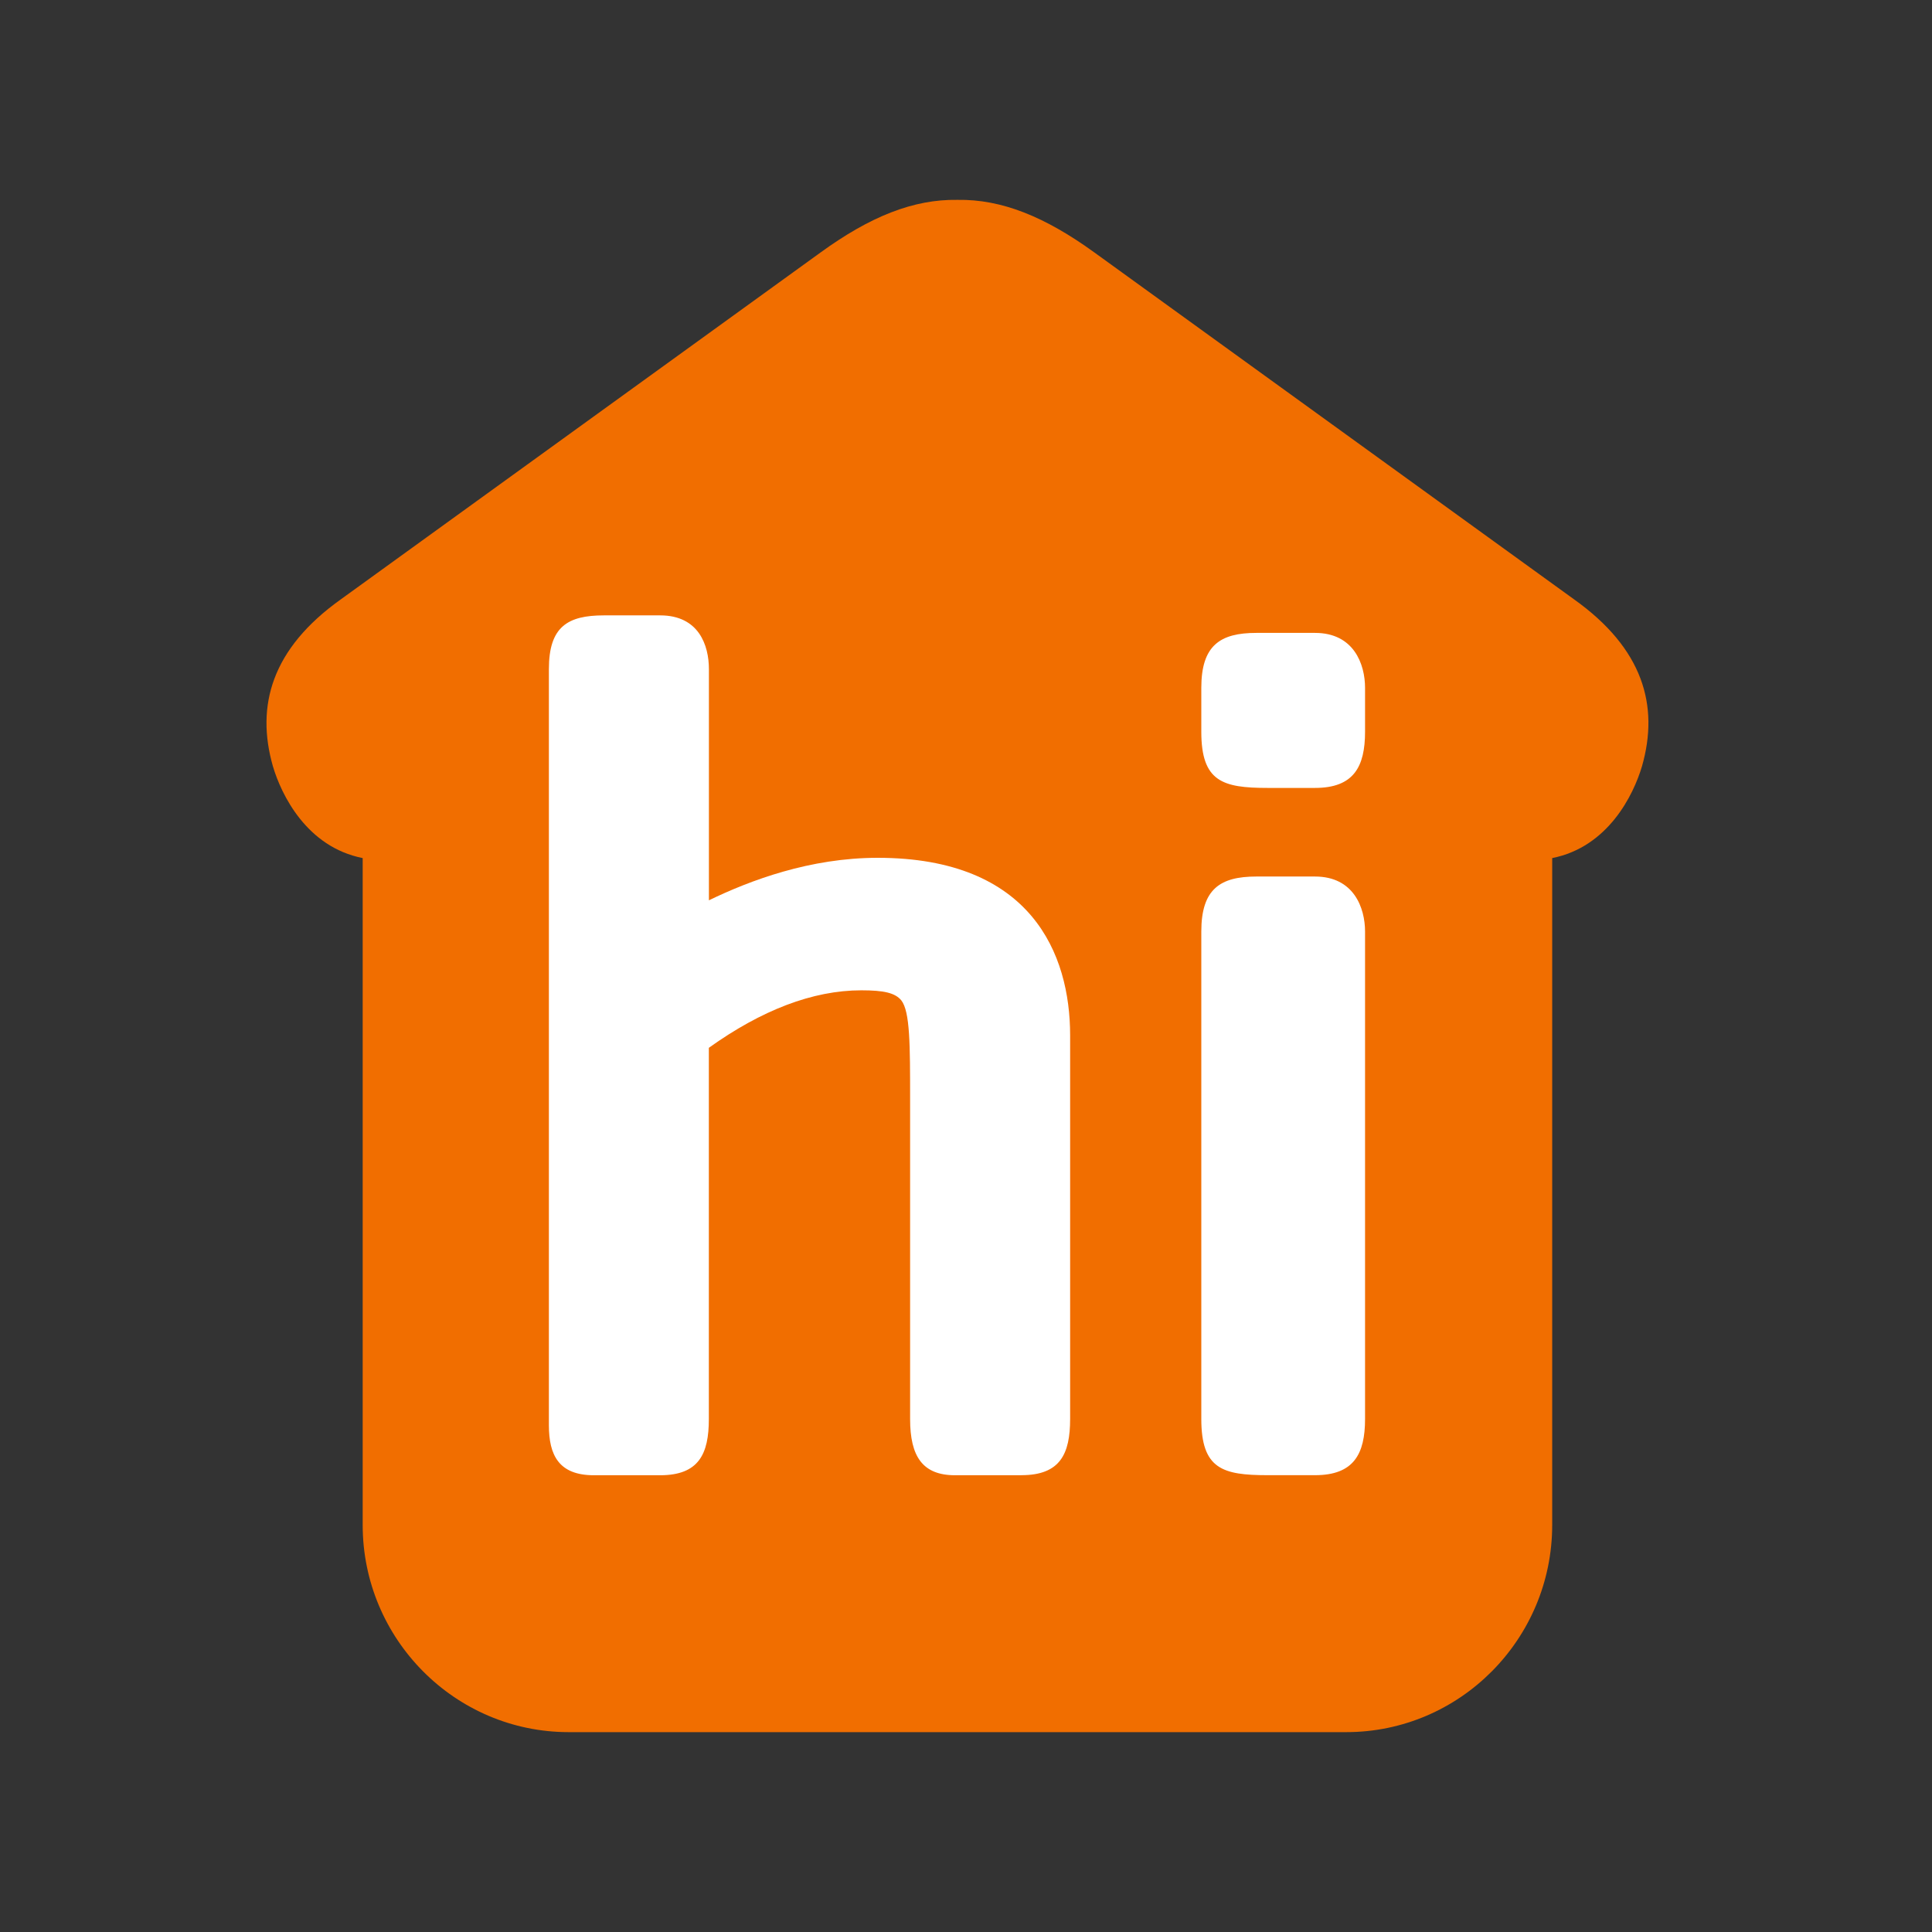
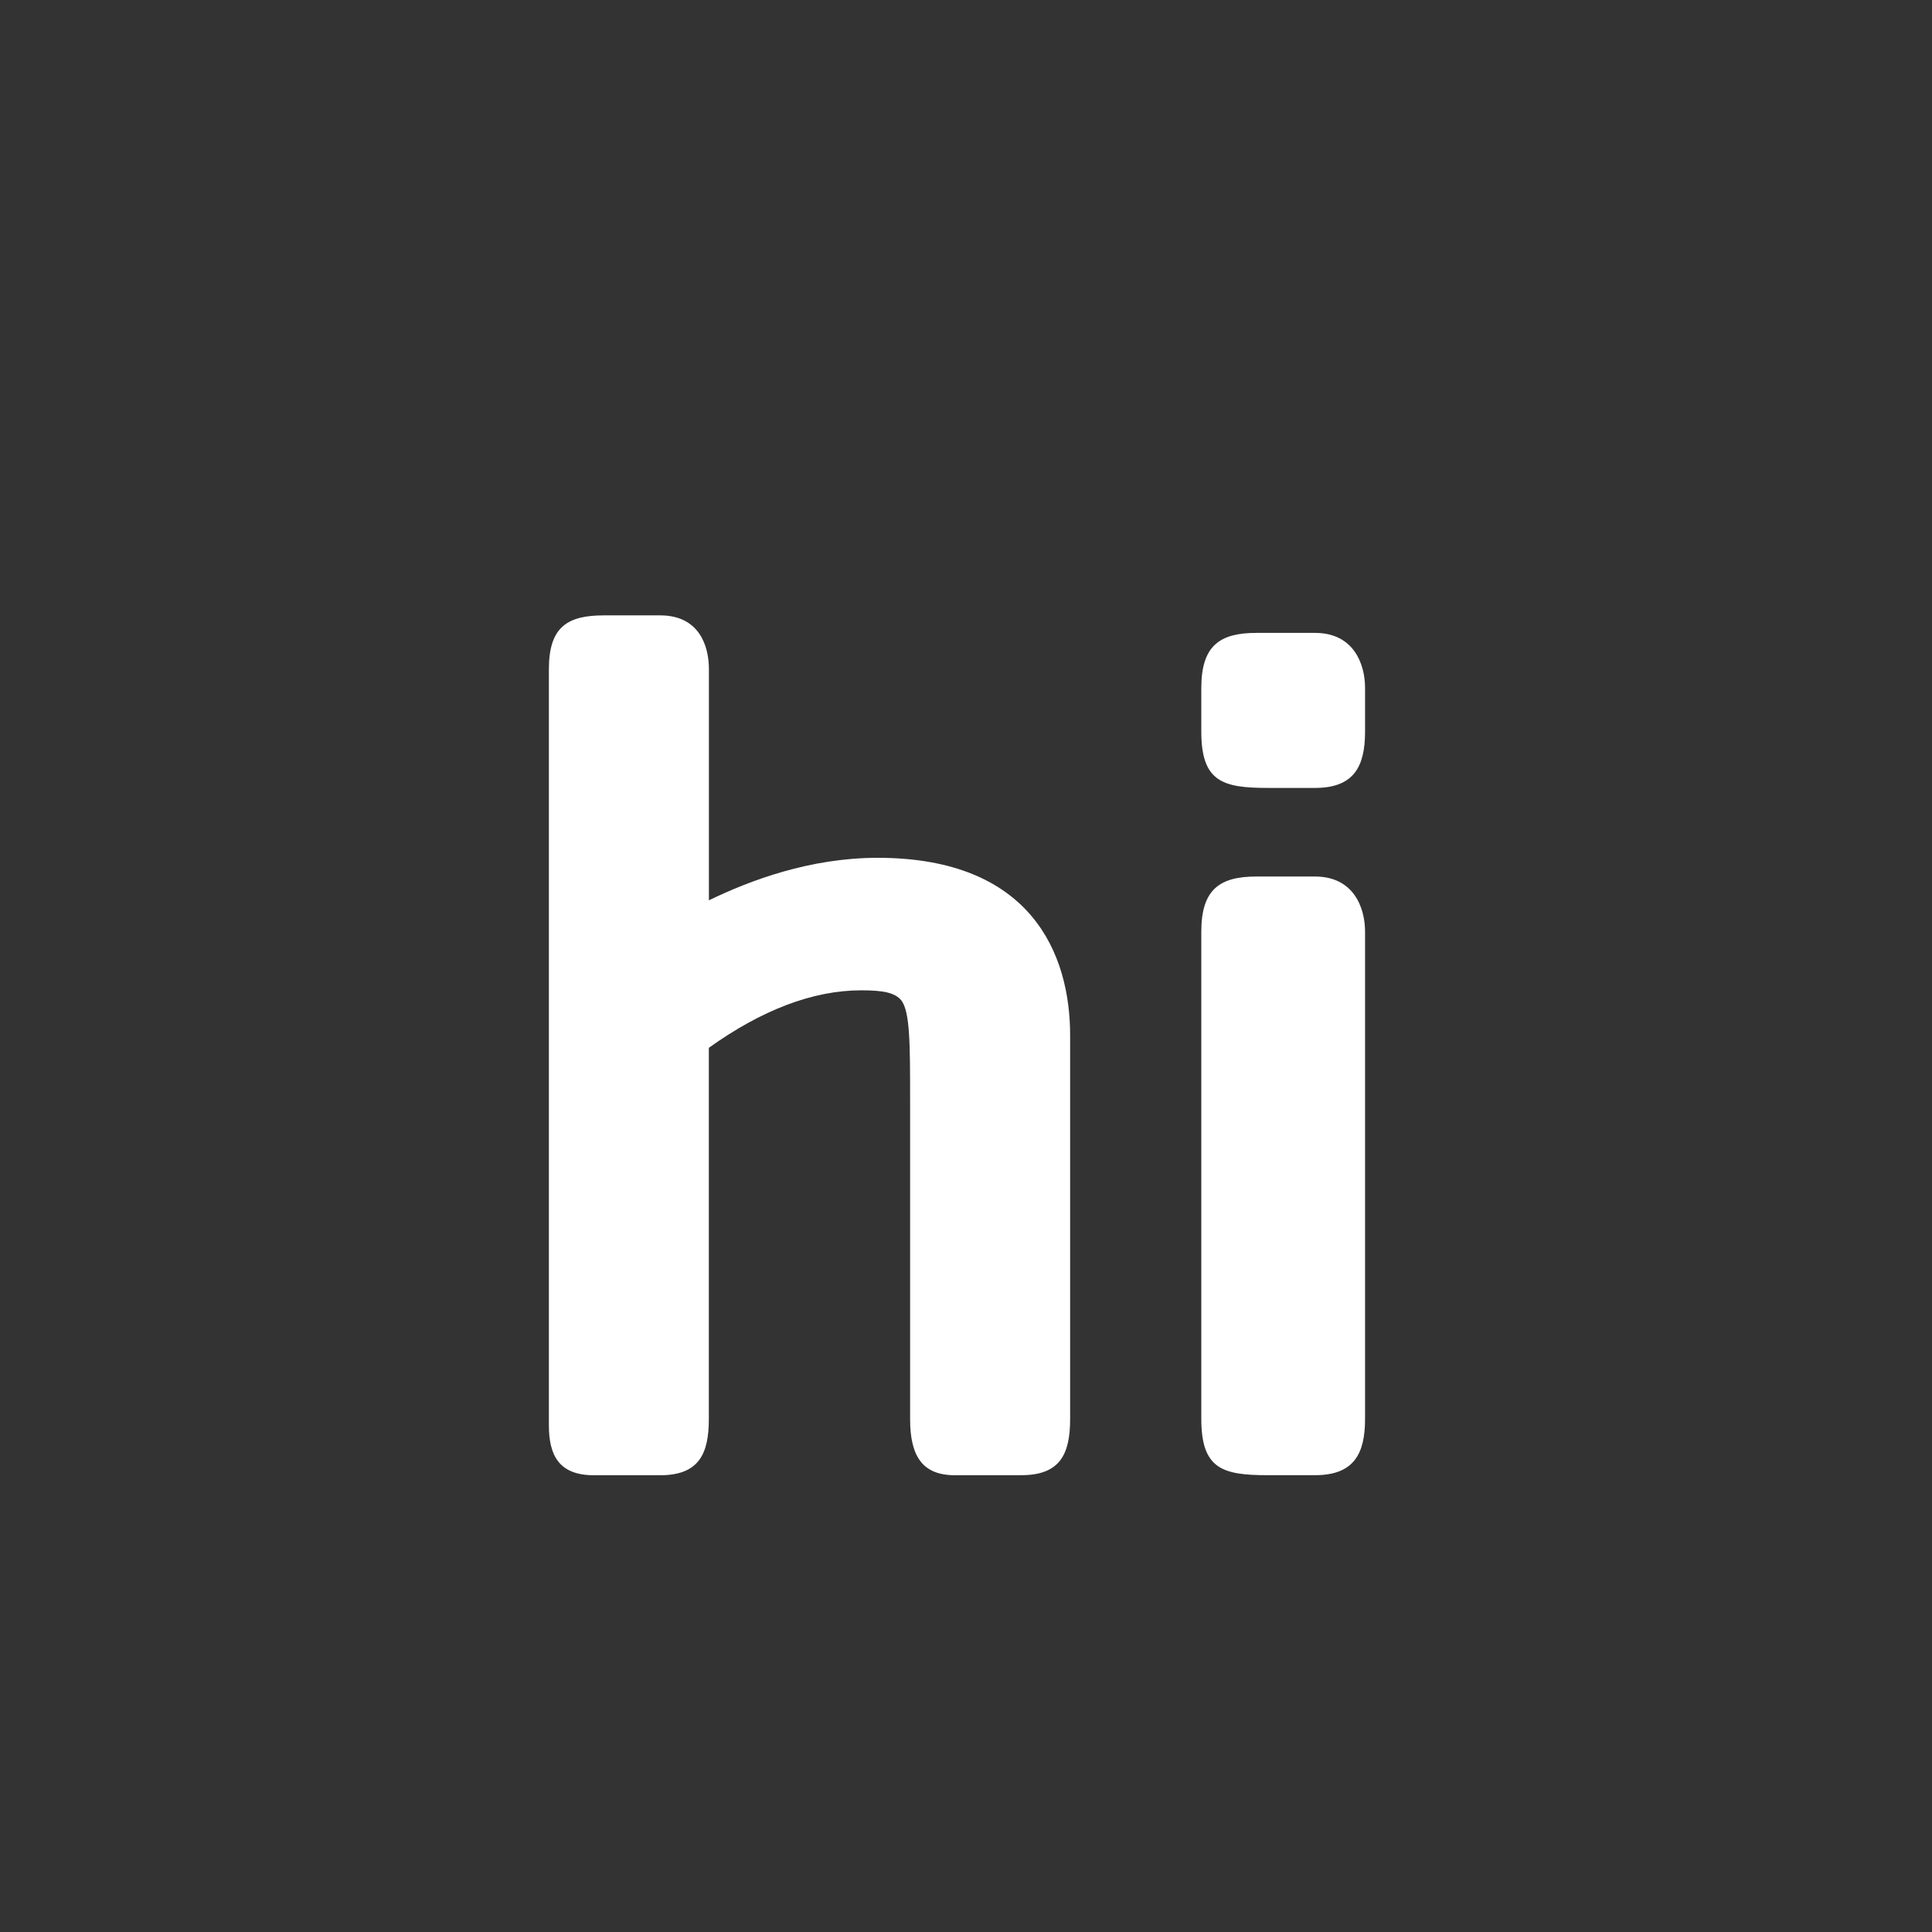
<svg xmlns="http://www.w3.org/2000/svg" width="29" height="29" viewBox="0 0 29 29" fill="none">
  <rect x="0" y="0" width="29" height="29" fill="#333333" stroke="none" />
-   <path d="M23.625 8.995L16.429 3.791C15.685 3.252 15.035 2.989 14.372 3C13.707 2.989 13.058 3.252 12.315 3.791L5.118 8.995C4.078 9.735 3.837 10.592 4.096 11.501C4.223 11.931 4.604 12.714 5.444 12.88V22.89C5.444 24.605 6.832 26 8.536 26H20.207C21.912 26 23.299 24.605 23.299 22.89V12.88C24.139 12.714 24.52 11.931 24.647 11.501C24.907 10.592 24.665 9.735 23.625 8.995Z" fill="#F16E00" />
  <path d="M15.33 22.144H14.336C13.848 22.144 13.661 21.862 13.661 21.3V16.497C13.661 15.691 13.661 15.184 13.529 15.016C13.436 14.903 13.267 14.865 12.929 14.865C12.197 14.865 11.427 15.165 10.64 15.728V21.3C10.64 21.825 10.49 22.144 9.908 22.144H8.915C8.389 22.144 8.239 21.844 8.239 21.393V10.044C8.239 9.407 8.52 9.237 9.065 9.237H9.909C10.491 9.237 10.641 9.688 10.641 10.044V13.514C11.26 13.214 12.16 12.876 13.174 12.876C15.481 12.876 16.063 14.32 16.063 15.54V21.299C16.063 21.824 15.914 22.143 15.332 22.143" fill="white" />
  <path d="M19.739 11.827H19.027C18.351 11.827 18.032 11.732 18.032 10.983V10.325C18.032 9.688 18.314 9.5 18.858 9.5H19.739C20.321 9.5 20.49 9.969 20.49 10.325V10.983C20.49 11.508 20.321 11.827 19.739 11.827ZM19.739 22.143H19.027C18.351 22.143 18.032 22.05 18.032 21.299V13.983C18.032 13.346 18.314 13.157 18.858 13.157H19.739C20.321 13.157 20.49 13.627 20.49 13.983V21.299C20.49 21.825 20.321 22.143 19.739 22.143Z" fill="white" />
</svg>